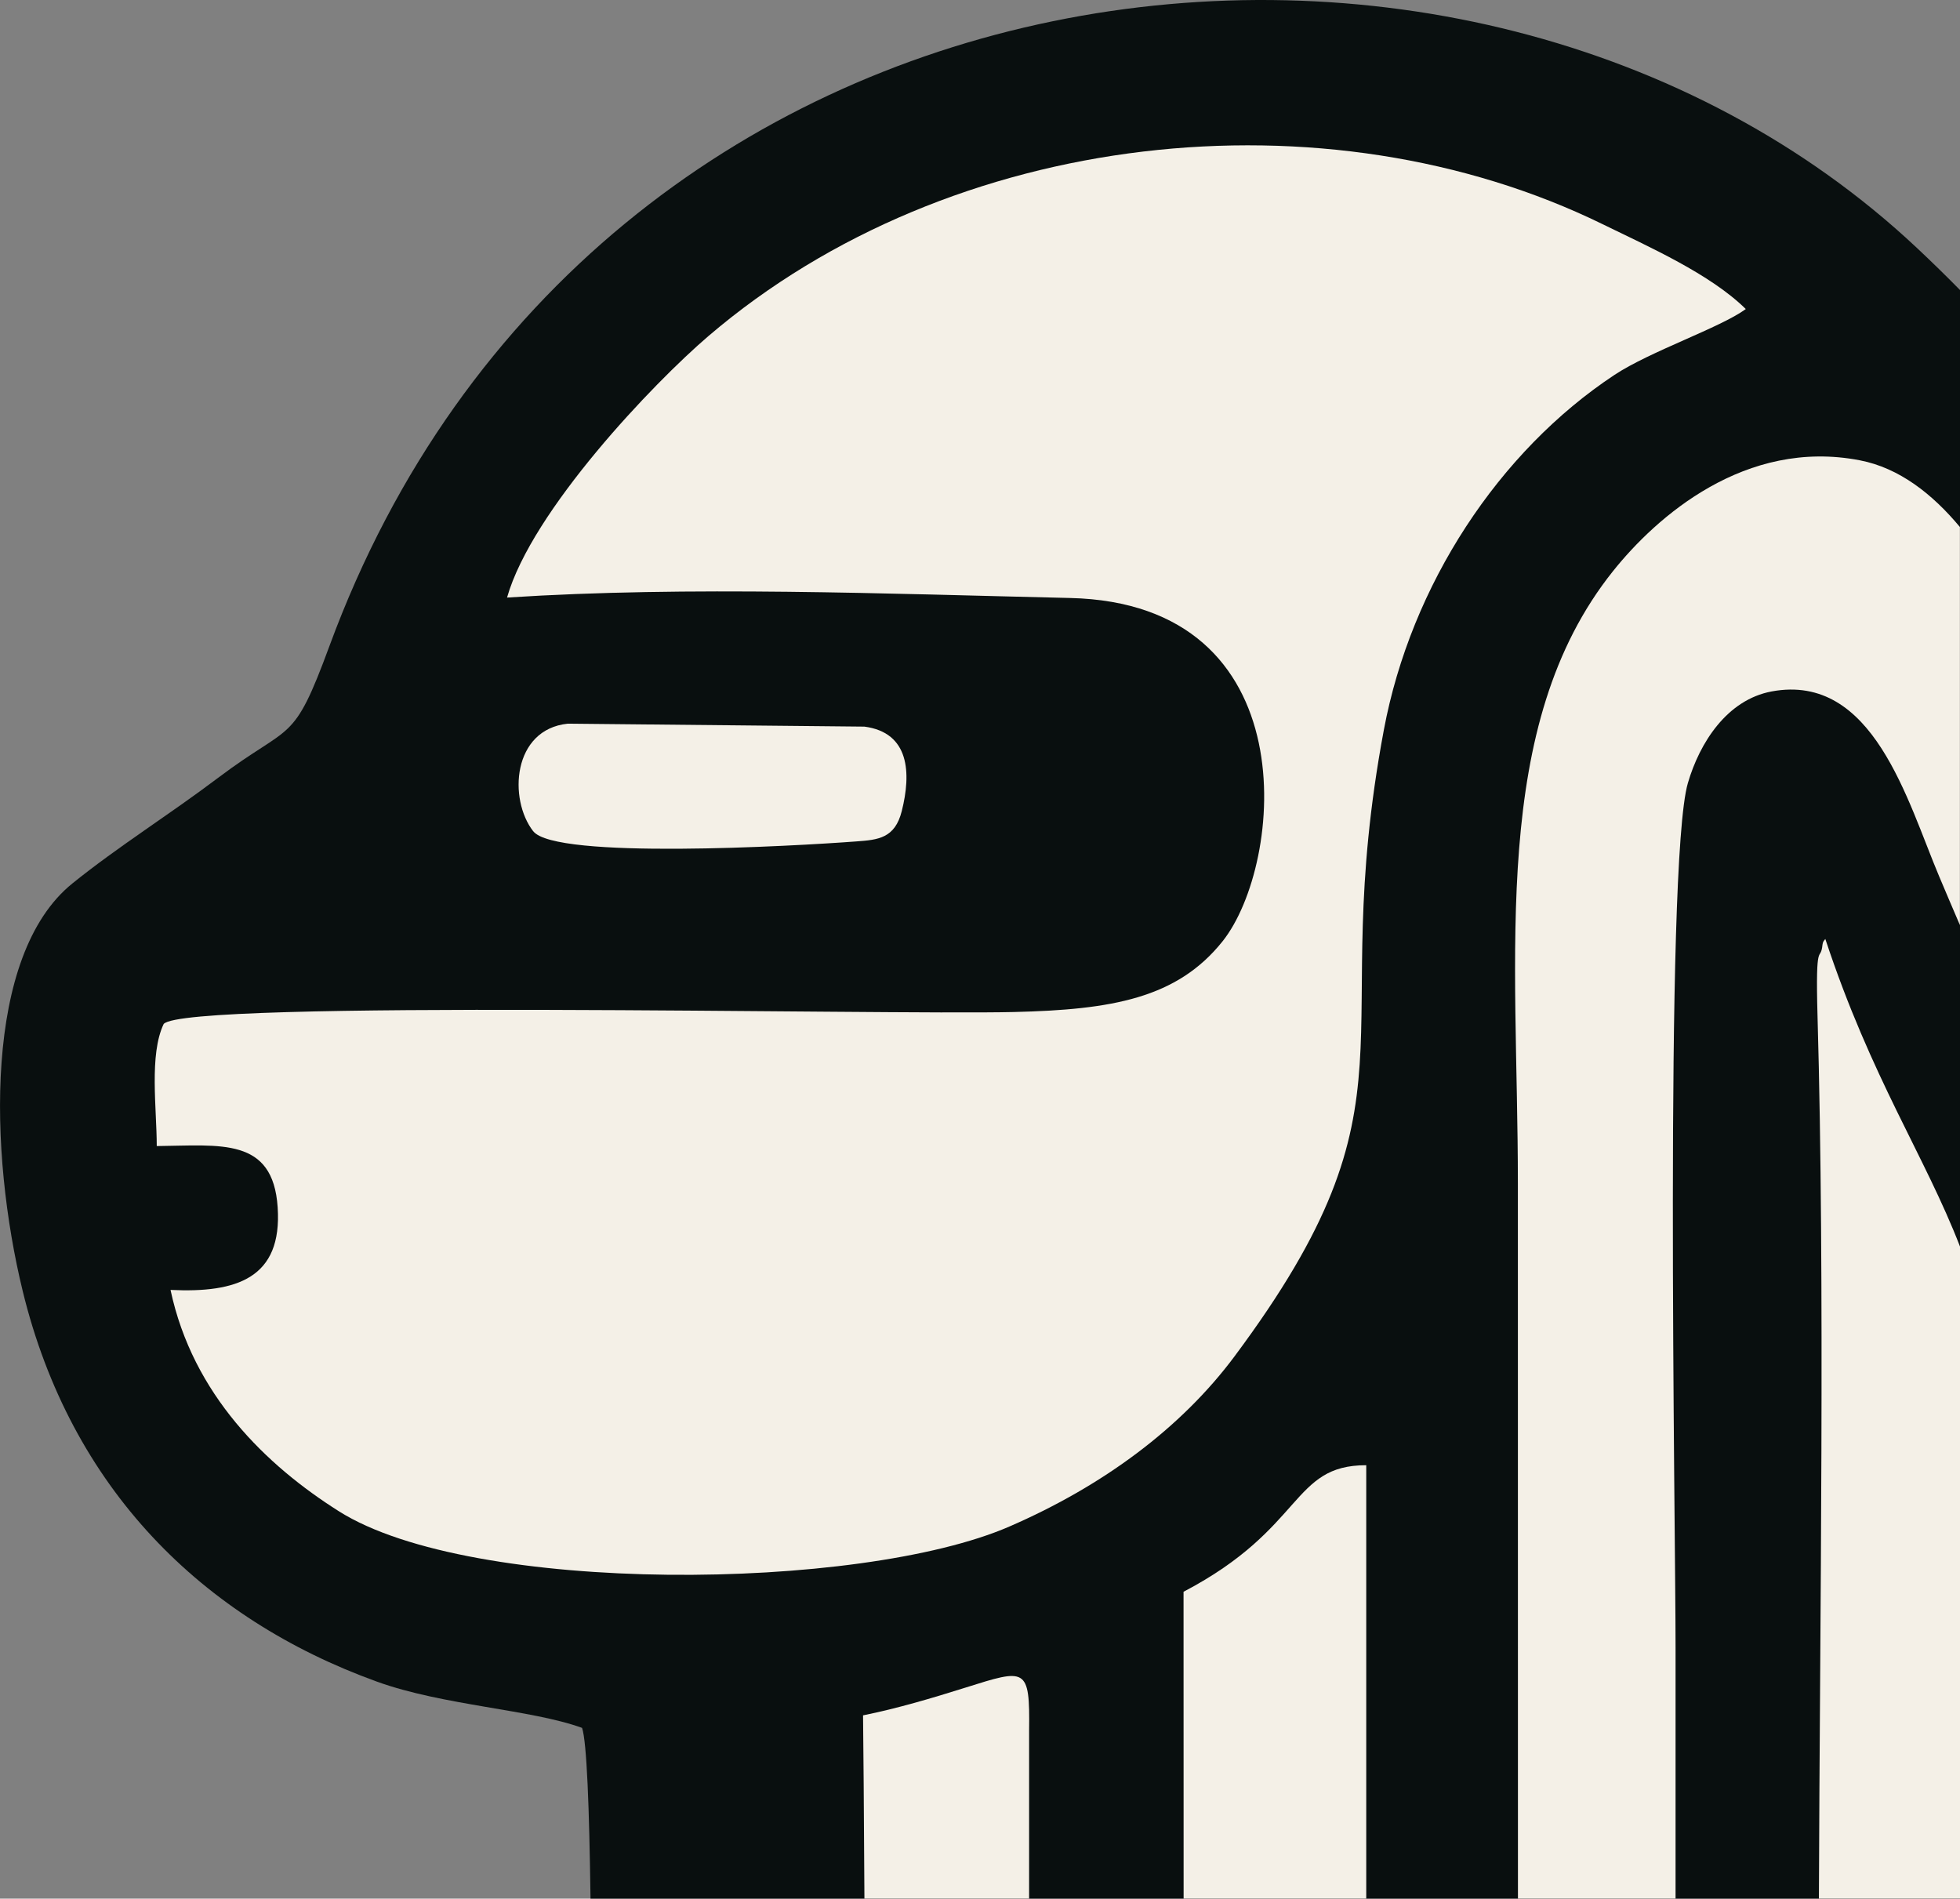
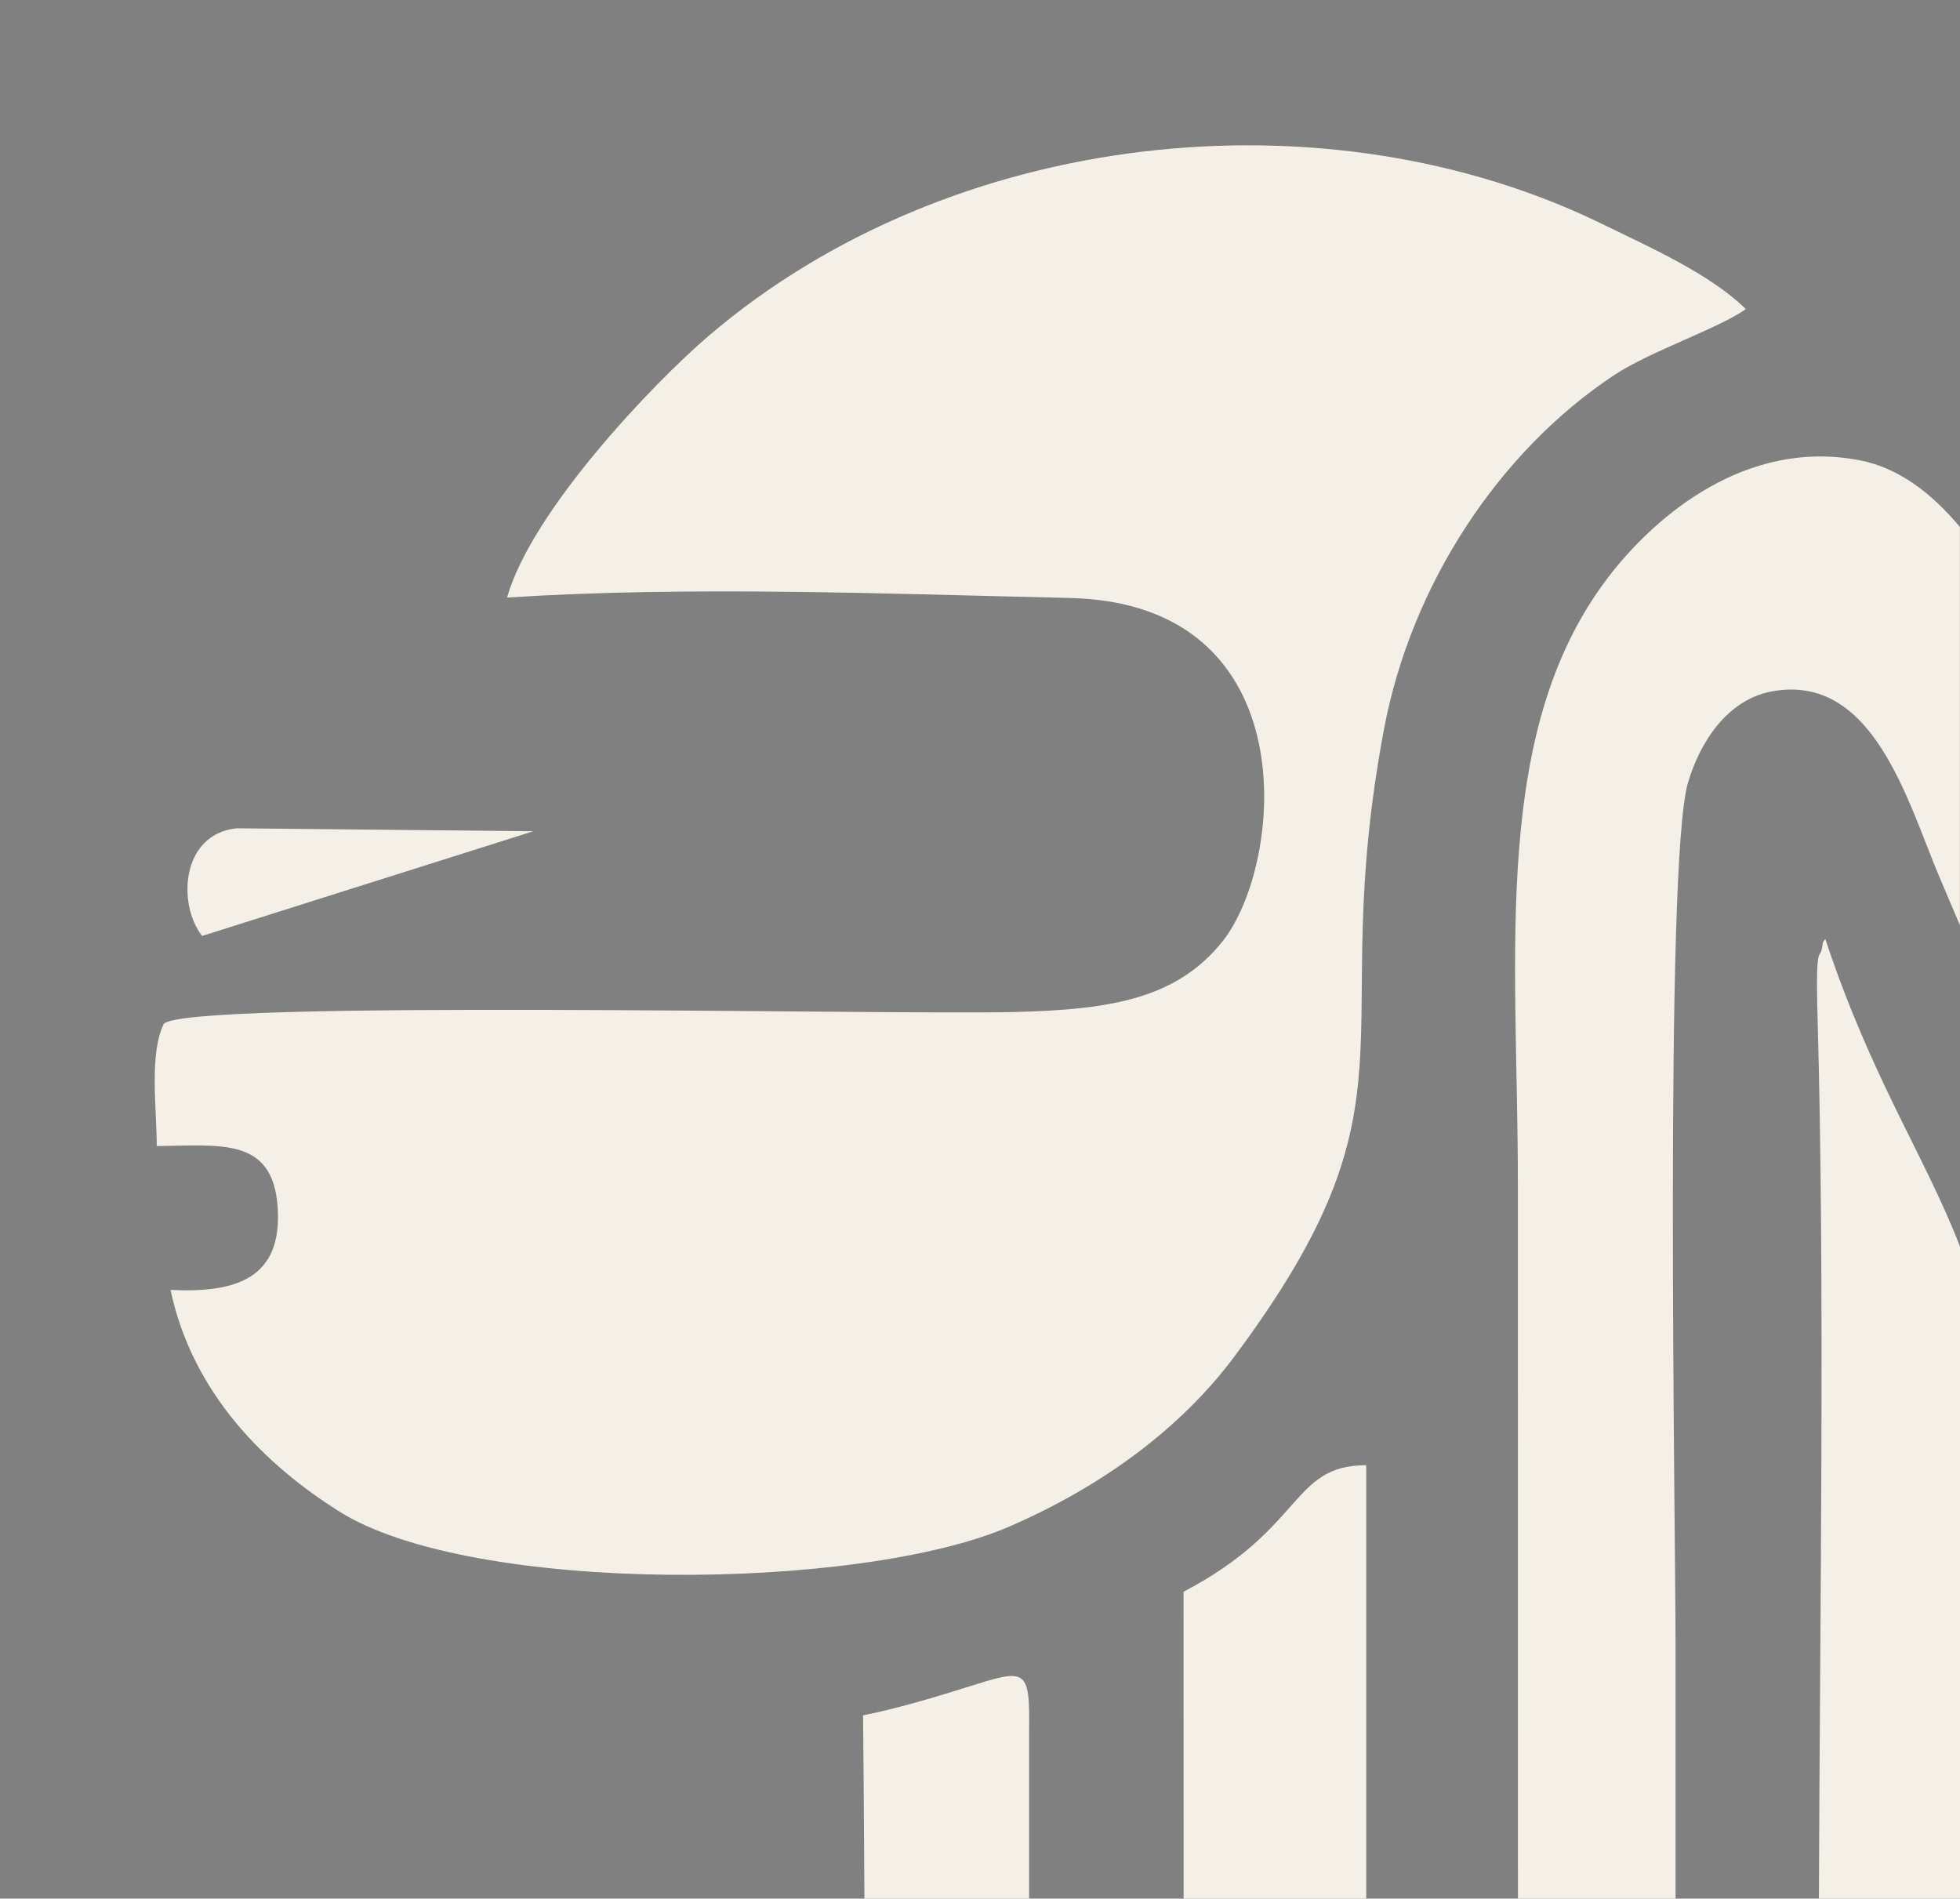
<svg xmlns="http://www.w3.org/2000/svg" xml:space="preserve" width="77.375mm" height="74.947mm" version="1.1" style="shape-rendering:geometricPrecision; text-rendering:geometricPrecision; image-rendering:optimizeQuality; fill-rule:evenodd; clip-rule:evenodd" viewBox="0 0 271.84 263.31">
  <rect x="0" y="0" width="271.84" height="263.31" fill="#808080" stroke="none" />
  <defs>
    <style type="text/css">
   
    .fil0 {fill:#090F0F}
    .fil1 {fill:#F4F0E7}
   
  </style>
  </defs>
  <g id="Layer_x0020_1">
    <g id="_1951470980720">
-       <path class="fil0" d="M81.9 263.31l189.95 0 0 -223.08c-1.9,-1.93 -3.9,-3.89 -6,-5.86 -62.38,-58.55 -183.76,-43.66 -220.15,55.2 -5.12,13.91 -5.17,10.55 -15.45,18.3 -6.88,5.19 -13.8,9.48 -20.2,14.64 -12.36,9.96 -11.56,37.39 -6.91,56.5 6.68,27.44 24.9,45.45 49.15,54.21 9.2,3.32 21.43,3.85 28.44,6.41 0.65,1.92 1,10.98 1.17,23.7zm0 0l189.95 0 -189.95 0z" />
      <path class="fil1" d="M210.54 263.31l21.85 0c0,-11.61 0,-23.21 0,-34.82 0.01,-16.51 -1.58,-108.65 1.71,-119.9 1.63,-5.58 5.41,-11.54 11.62,-12.7 14.09,-2.61 18.81,15.19 23.23,25.65 0.97,2.29 1.92,4.54 2.88,6.76l0 -55.21c-3.83,-4.6 -8.43,-8.2 -13.87,-9.25 -15.9,-3.08 -28.23,7.84 -34.24,15.36 -17.13,21.42 -13.2,52.83 -13.2,84.94l0.01 99.16zm0 0l21.85 0 -21.85 0zm41.73 0l19.58 0 0 -90.41c-4.86,-12.57 -12.31,-23.38 -18.69,-42.68 -0.17,0.23 -0.34,0.34 -0.39,0.78 -0.27,2.66 -1,-1.21 -0.69,9.93 1.05,37.01 0.32,83.02 0.19,122.37zm0 0l19.58 0 -19.58 0z" />
      <path class="fil1" d="M70.33 82.87c25.2,-1.63 52.69,-0.52 78.05,0.06 33.13,0.75 29.67,36.93 21.2,47.59 -6.32,7.94 -15.38,9.51 -28.97,9.83 -18.19,0.43 -114.98,-1.77 -117.91,1.66 -2.03,4.26 -0.96,11.73 -0.96,16.93 8.87,-0.09 16.12,-1.26 16.77,8.49 0.66,9.85 -5.7,11.9 -14.86,11.46 3.1,14.56 13.31,24.35 23.34,30.69 18.43,11.66 72.25,11.13 92.99,2.13 12.99,-5.63 23.86,-13.69 31.25,-23.62 26.87,-36.07 12.49,-42.94 20.7,-86.86 3.77,-20.14 15.97,-38.65 31.99,-49.24 4.98,-3.29 14.69,-6.55 18.21,-9.13 -4.94,-4.87 -13.44,-8.63 -19.86,-11.77 -38.28,-18.73 -90.32,-13.3 -124.02,15.52 -7.59,6.49 -24.5,24.18 -27.93,36.27z" />
      <path class="fil1" d="M119.9 263.31l22.83 0 0 -23.31c0.12,-8.85 -0.43,-8.6 -8.85,-5.95 -4.61,1.45 -9.41,2.88 -14.18,3.84 0.05,3.95 0.12,13.03 0.19,25.42z" />
      <path class="fil1" d="M164.15 263.31l25.34 0 0 -60.11c-10.46,-0.01 -8.48,8.72 -25.34,17.55l0.01 42.57z" />
-       <path class="fil1" d="M73.96 115.28c3.06,3.93 36.03,2.07 44.82,1.41 3,-0.22 5.34,-0.42 6.29,-4.21 1.32,-5.25 1.1,-10.88 -5.18,-11.71l-41.14 -0.41c-7.68,0.8 -8.26,10.48 -4.79,14.93z" />
+       <path class="fil1" d="M73.96 115.28l-41.14 -0.41c-7.68,0.8 -8.26,10.48 -4.79,14.93z" />
    </g>
  </g>
</svg>